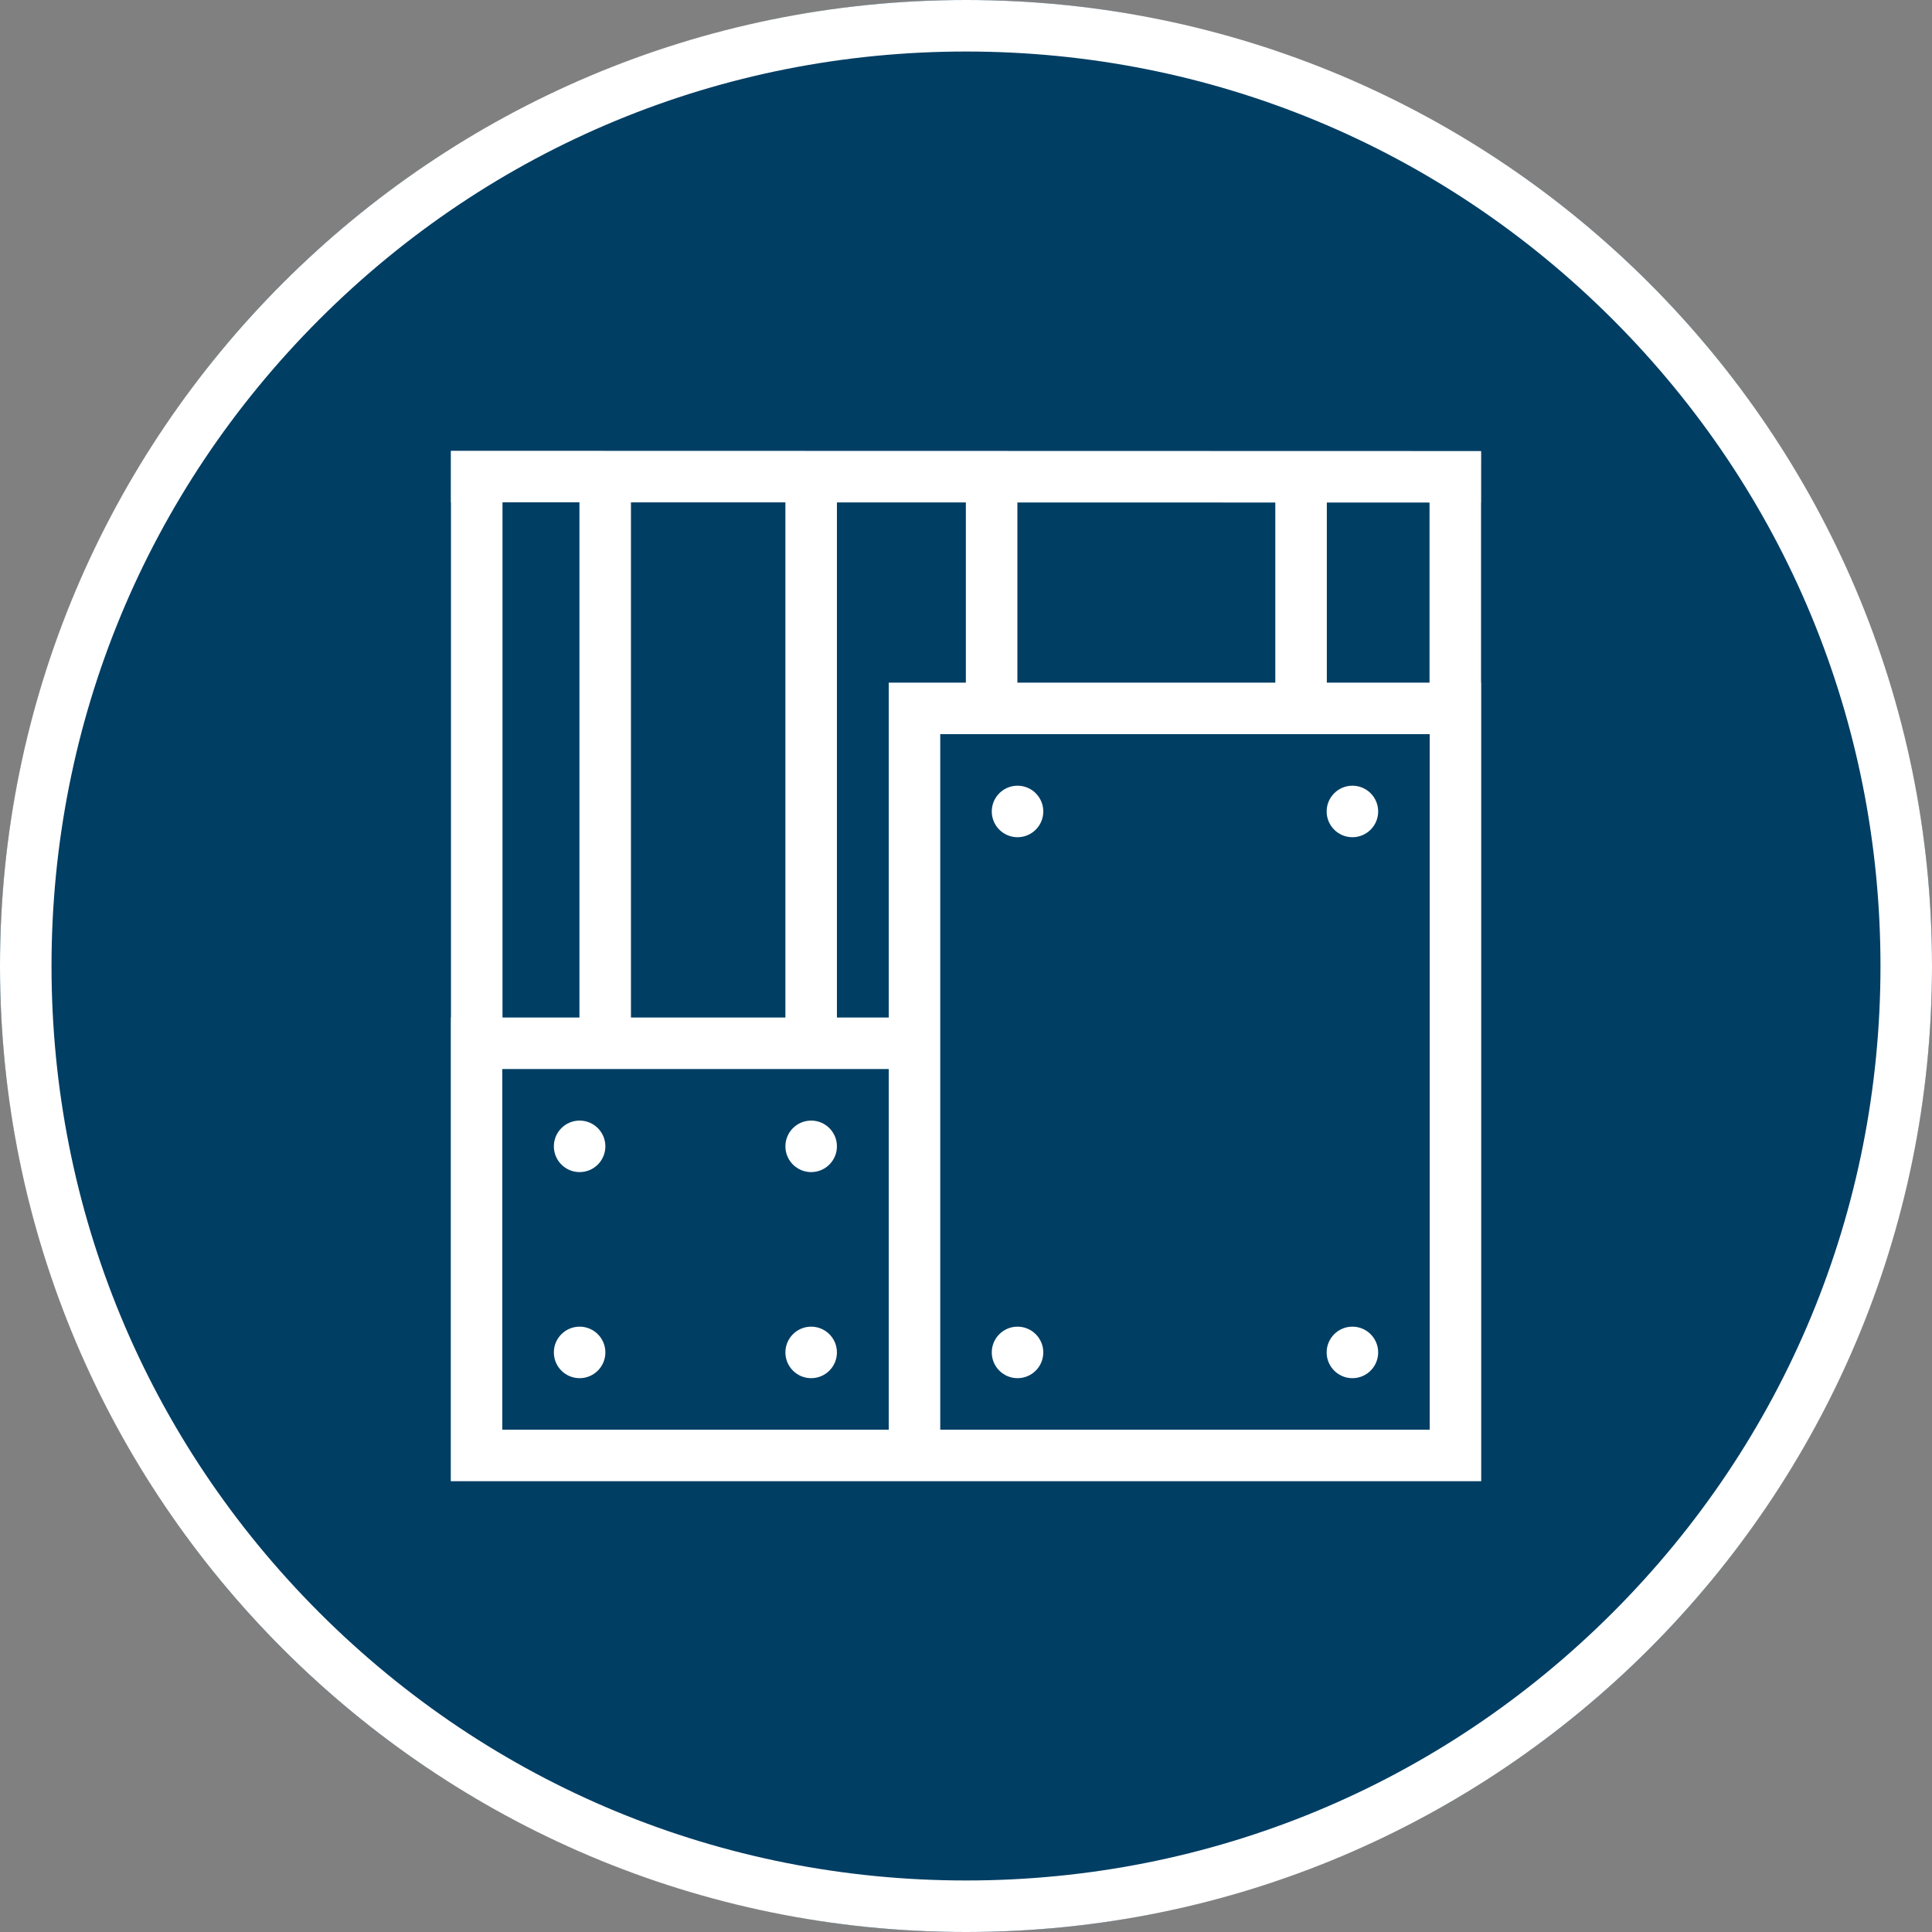
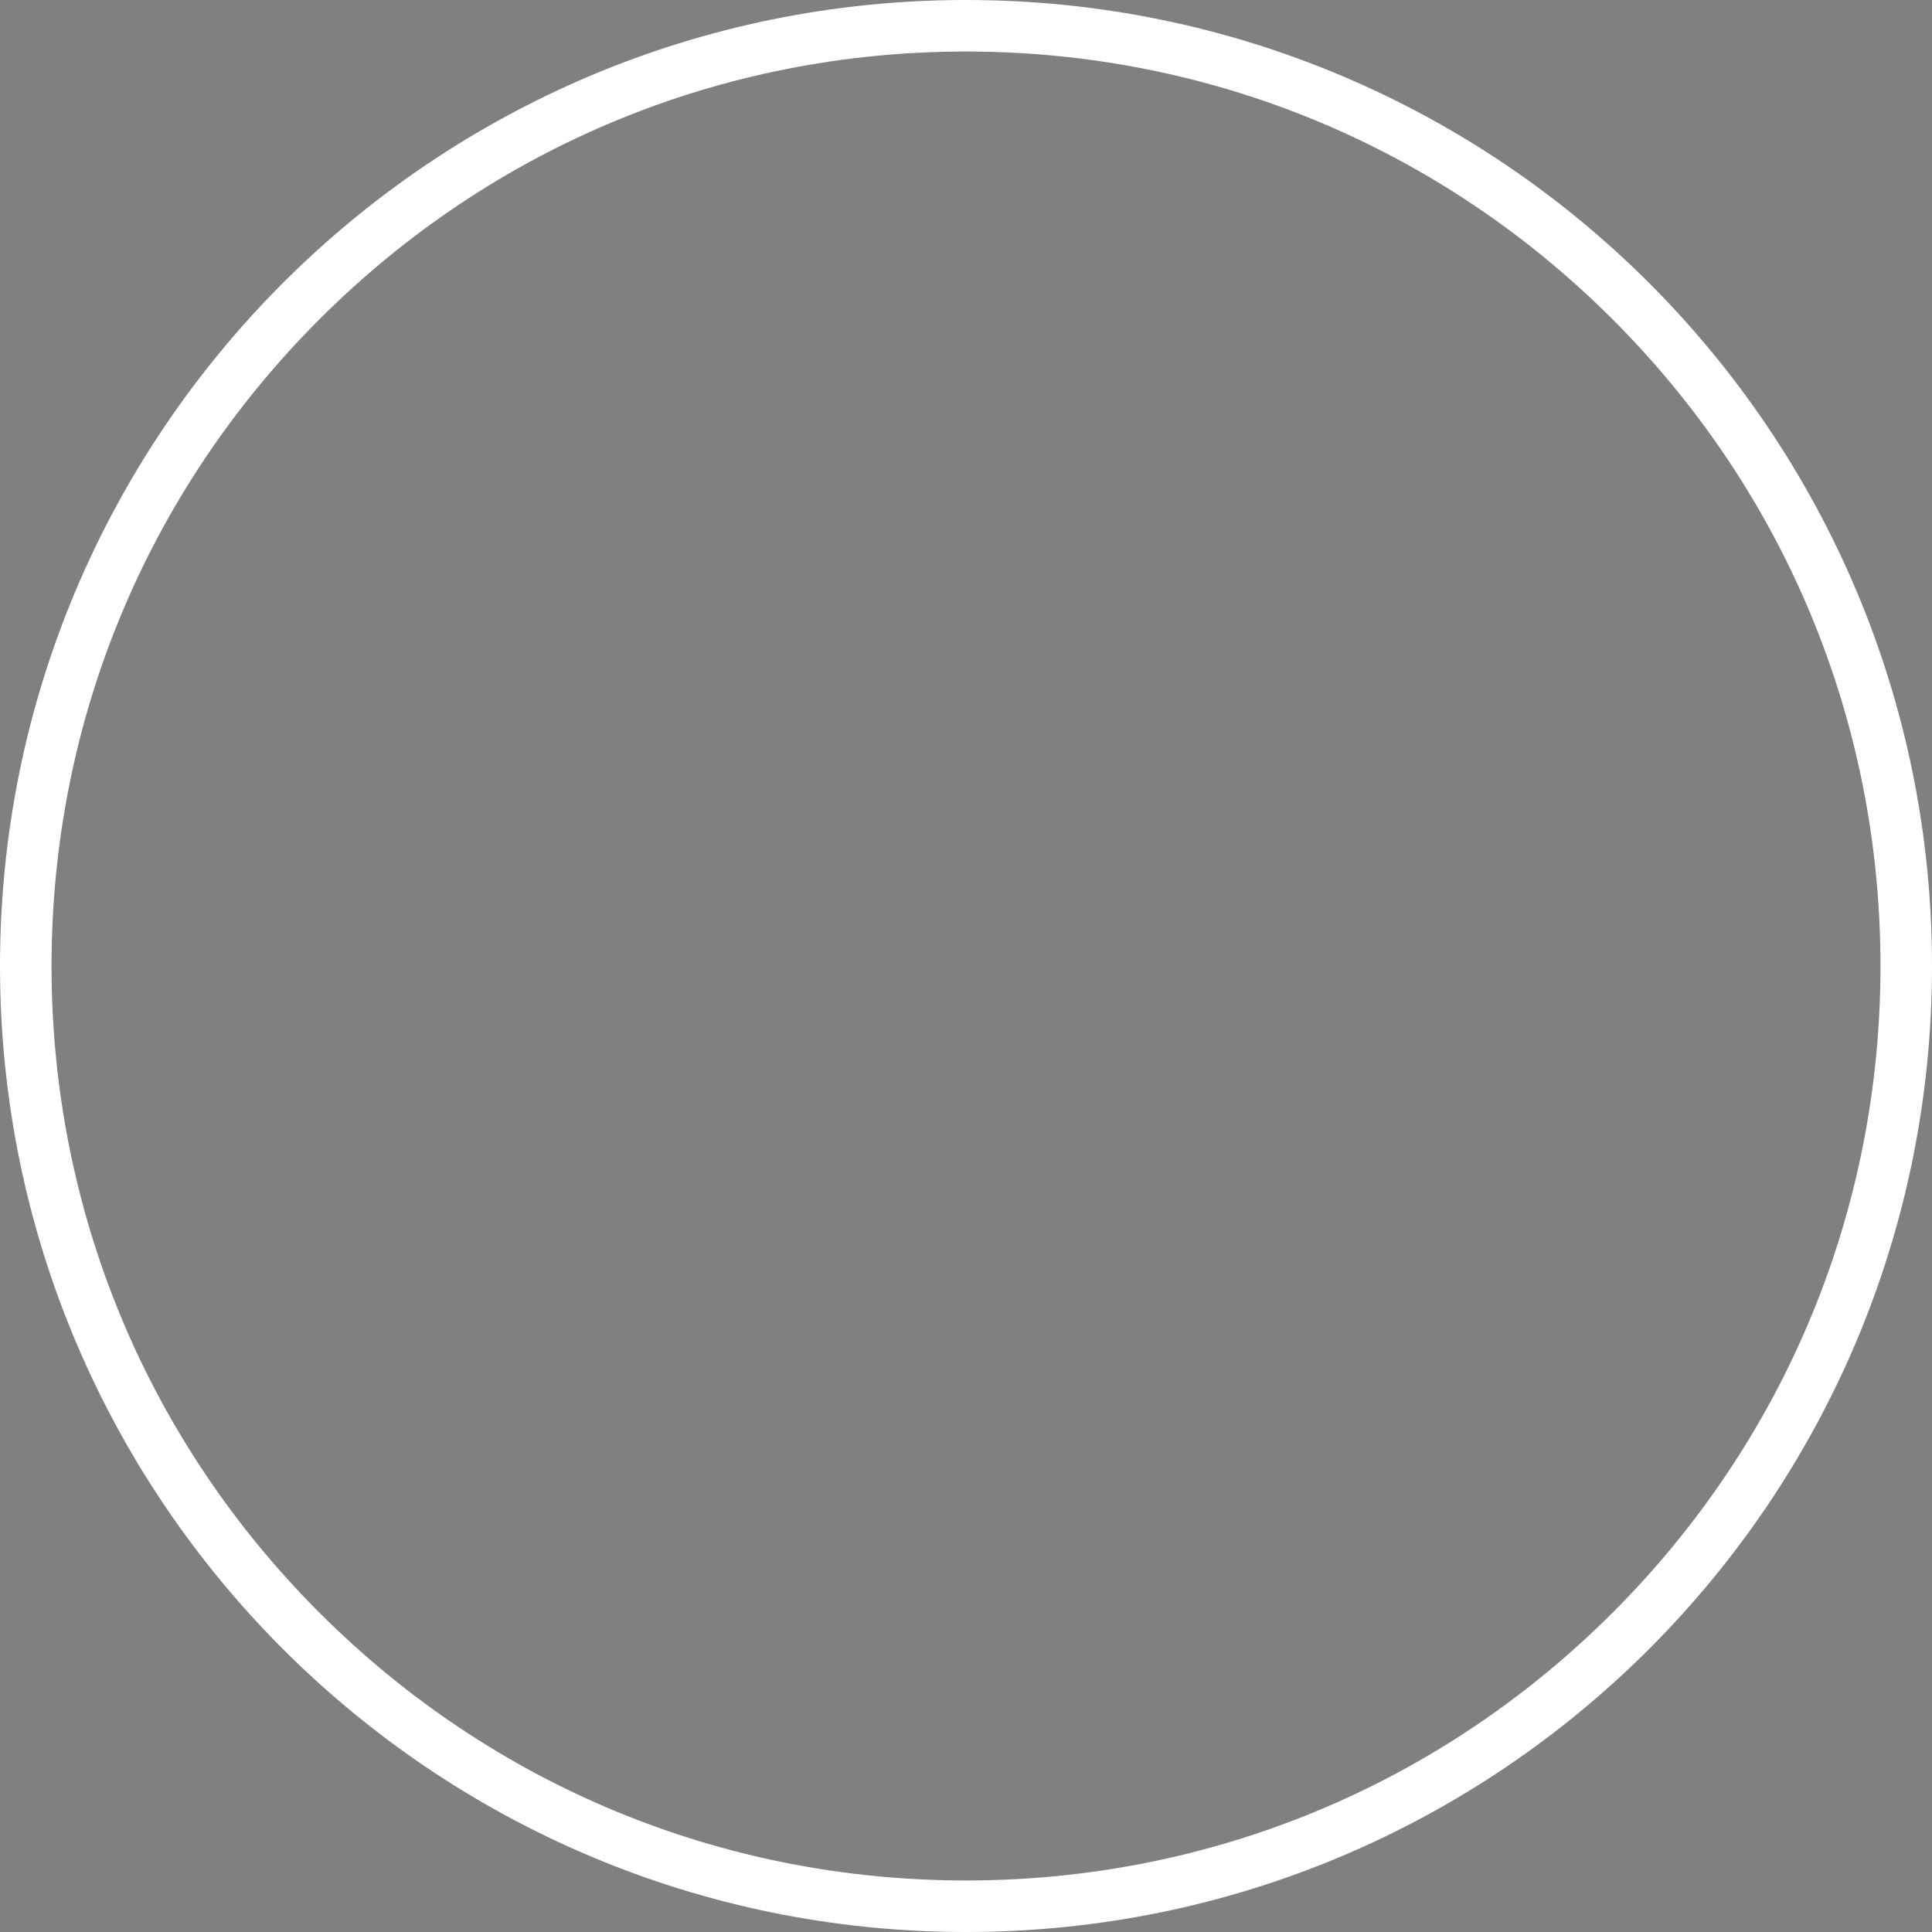
<svg xmlns="http://www.w3.org/2000/svg" version="1.1" x="0px" y="0px" viewBox="0 0 300 300" style="enable-background:new 0 0 300 300;" xml:space="preserve">
  <rect x="0" y="0" width="300" height="300" fill="#808080" stroke="none" />
  <g id="Background">
    <g>
-       <circle style="fill:#003E64;" cx="150" cy="150" r="150" />
      <path style="fill:#FFFFFF;" d="M150,8c37.93,0,73.589,14.771,100.409,41.591    c26.82,26.82,41.591,62.48,41.591,100.409s-14.771,73.589-41.591,100.409    C223.589,277.229,187.93,292,150,292s-73.589-14.771-100.409-41.591    C22.771,223.589,8,187.93,8,150S22.771,76.411,49.591,49.591    C76.411,22.771,112.07,8,150,8 M150-0c-82.843,0-150,67.157-150,150    S67.157,300,150,300c82.843,0,150-67.157,150-150S232.843-0,150-0    L150-0z" />
    </g>
  </g>
  <g id="Icon">
-     <path style="fill:#FFFFFF;" d="M229.977,106.002V78.039h0.014l0.002-8L70.003,69.998l-0.002,8h0.026v80.005   h-0.029v72h68.004h8h84v-124H229.977z M221.977,106.002h-15.948V78.032l15.948,0.004V106.002z    M138.002,158.002h-8.045v-79.99l20.022,0.005v27.984h-11.978V158.002z M97.974,158.002V78.005   l23.983,0.006v79.992H97.974z M157.98,78.02l40.049,0.01v27.972h-40.049V78.02z M78.027,78   l11.946,0.003v80H78.027V78z M138.002,222.002H77.998v-56h60.004V222.002z M222.002,222.002h-76   v-64v-44h76V222.002z M154.002,126.003c0-2.209,1.791-4,4-4c2.209,0,4,1.791,4,4c0,2.209-1.791,4-4,4   C155.793,130.003,154.002,128.212,154.002,126.003z M206.002,126.003c0-2.209,1.791-4,4-4   c2.209,0,4,1.791,4,4c0,2.209-1.791,4-4,4C207.793,130.003,206.002,128.212,206.002,126.003z    M206.002,210.003c0-2.209,1.791-4,4-4c2.209,0,4,1.791,4,4c0,2.209-1.791,4-4,4   C207.793,214.003,206.002,212.212,206.002,210.003z M154.002,210.003c0-2.209,1.791-4,4-4   c2.209,0,4,1.791,4,4c0,2.209-1.791,4-4,4C155.793,214.003,154.002,212.212,154.002,210.003z    M86.002,178.003c0-2.209,1.791-4,4-4c2.209,0,4,1.791,4,4c0,2.209-1.791,4-4,4   C87.793,182.003,86.002,180.212,86.002,178.003z M121.957,178.003c0-2.209,1.791-4,4-4   c2.209,0,4,1.791,4,4c0,2.209-1.791,4-4,4C123.748,182.003,121.957,180.212,121.957,178.003   z M86.002,210.003c0-2.209,1.791-4,4-4c2.209,0,4,1.791,4,4c0,2.209-1.791,4-4,4   C87.793,214.003,86.002,212.212,86.002,210.003z M121.957,210.003c0-2.209,1.791-4,4-4   c2.209,0,4,1.791,4,4c0,2.209-1.791,4-4,4C123.748,214.003,121.957,212.212,121.957,210.003   z" />
-   </g>
+     </g>
</svg>